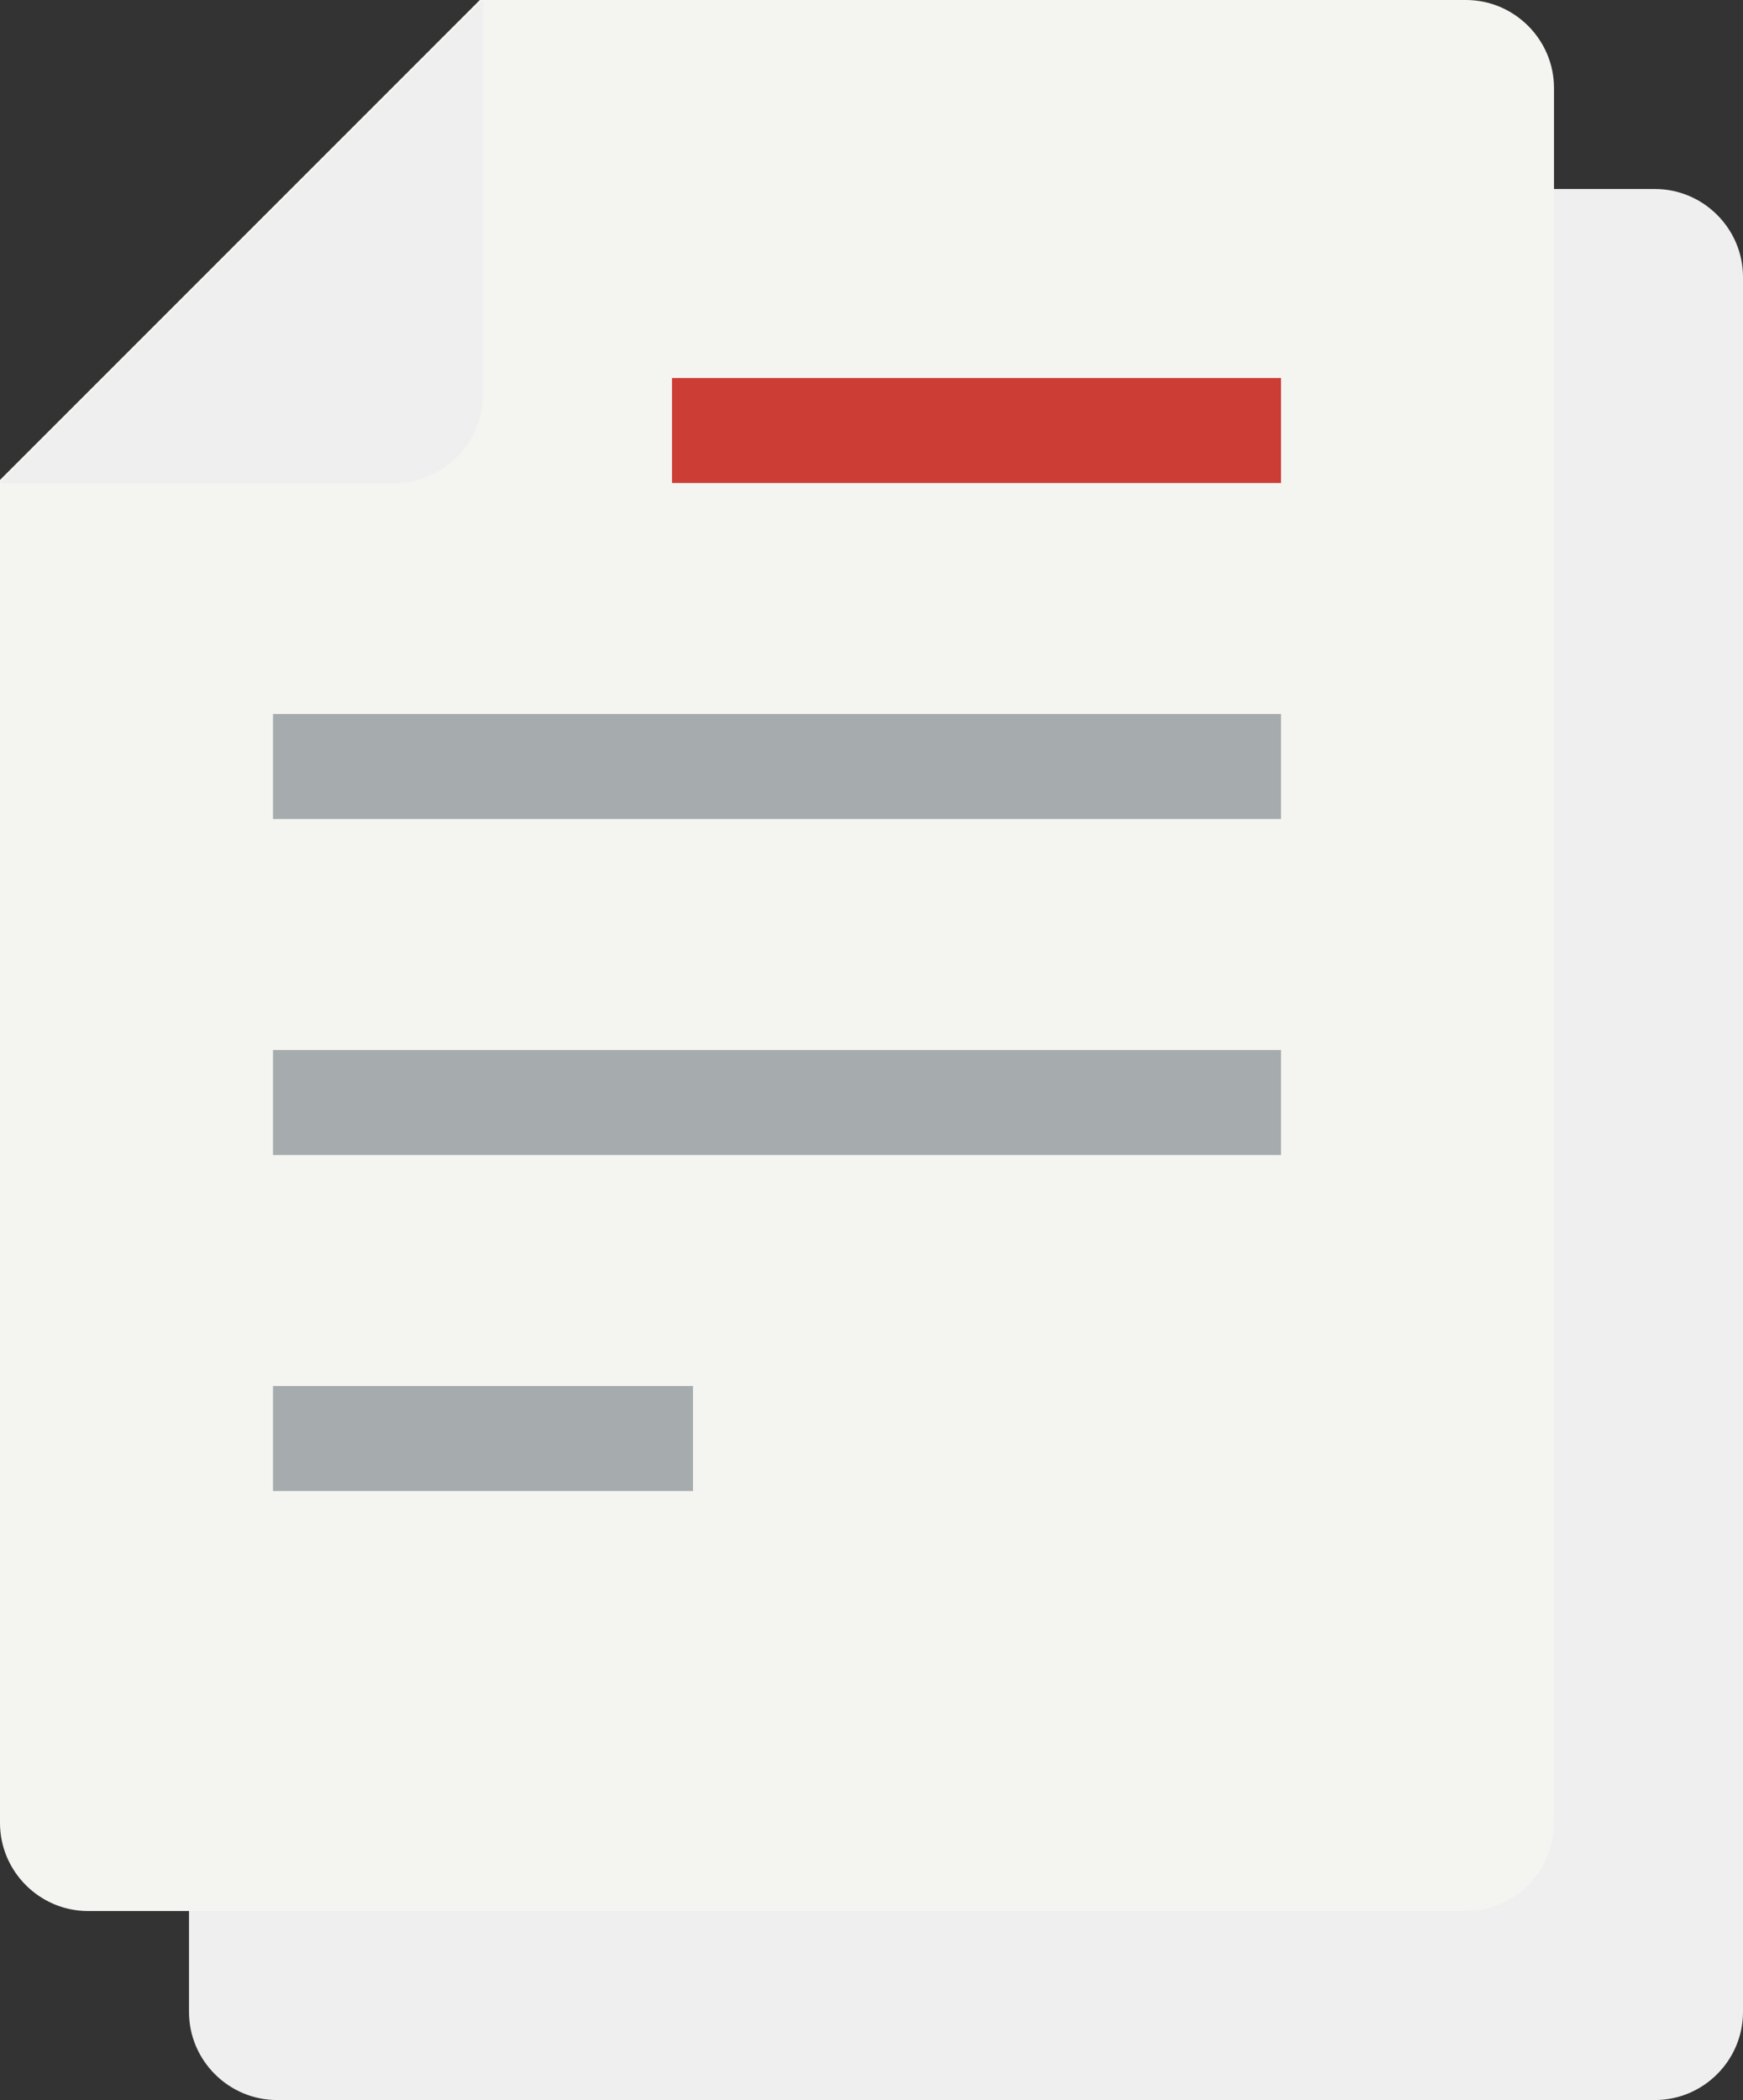
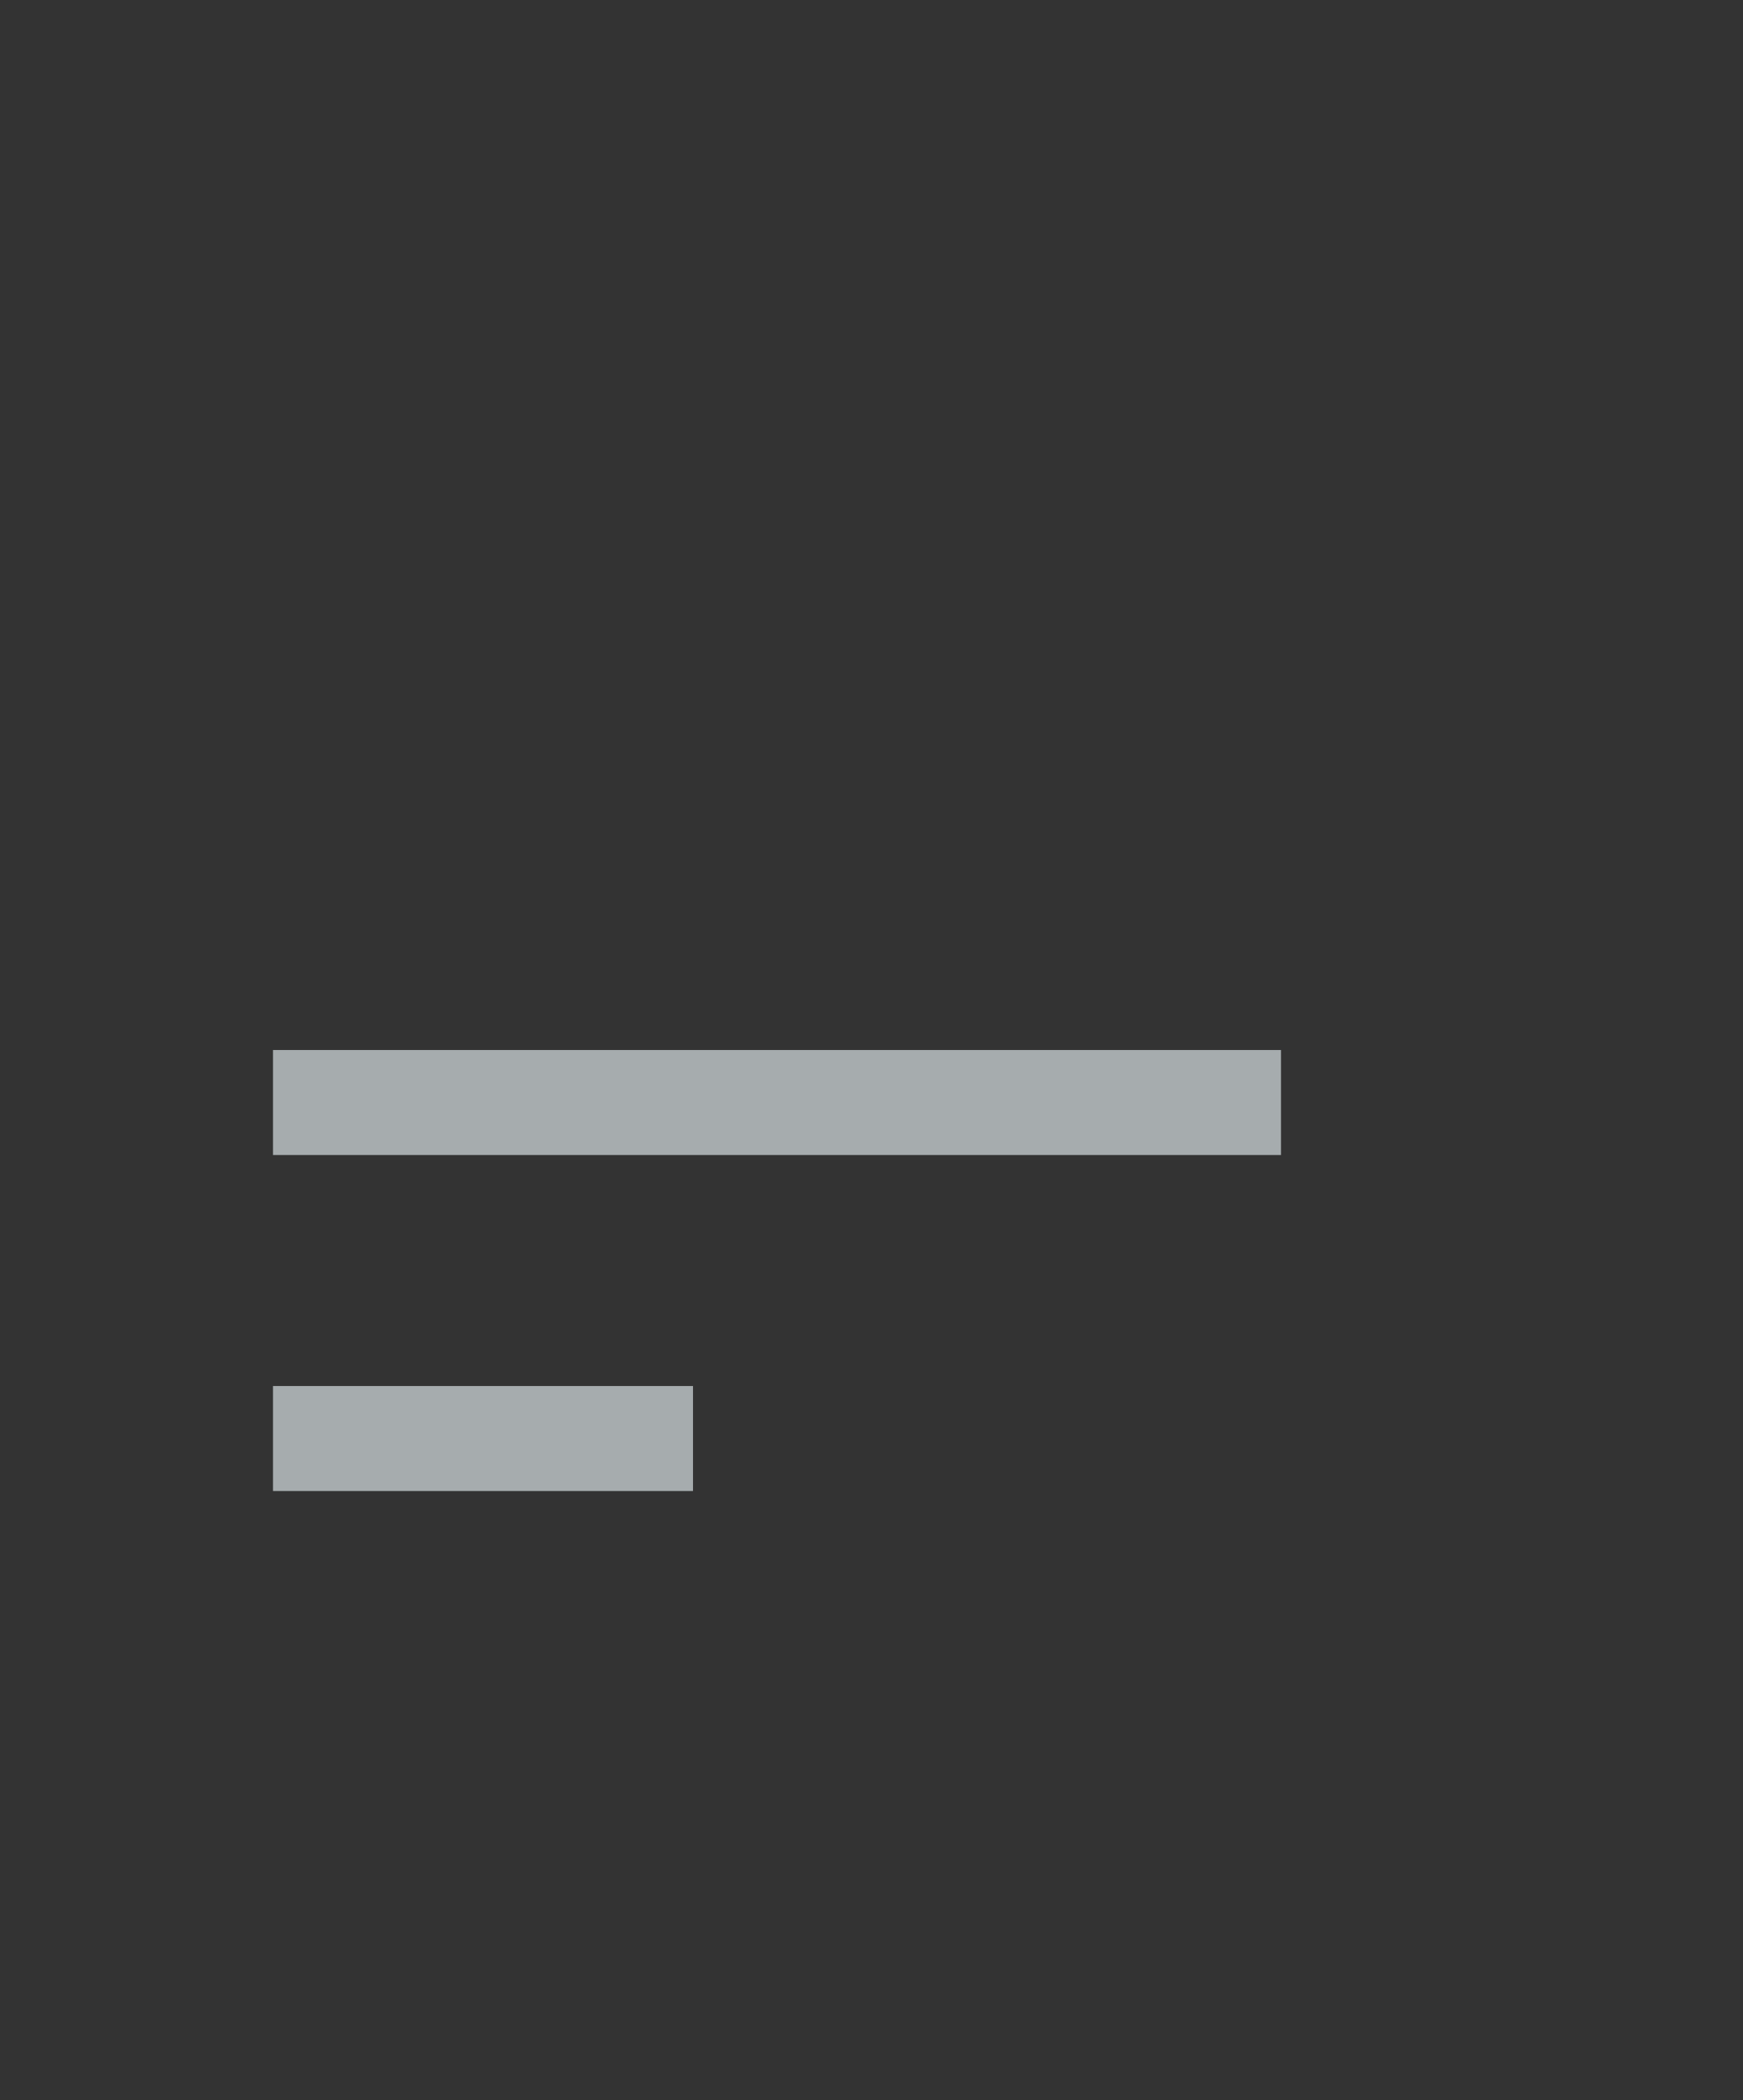
<svg xmlns="http://www.w3.org/2000/svg" width="83" height="100" viewBox="0 0 83 100">
  <rect x="0" y="0" width="83" height="100" fill="#333333" stroke="none" />
  <g fill="none" fill-rule="evenodd">
-     <path fill="#EFEFEF" d="M25.98,9 L78.807,9 C81.113,9 83,10.887 83,13.193 L83,95.807 C83,98.113 81.113,100 78.807,100 L13.193,100 C10.887,100 9,98.113 9,95.807 L9,25.984 L25.98,9" />
-     <path fill="#F4F4F1" d="M0,86.807 L0,22.855 L22.85,0 L69.807,0 C72.113,0 74,1.887 74,4.193 L74,86.807 C74,89.113 72.113,91 69.807,91 L4.193,91 C1.887,91 0,89.113 0,86.807" />
-     <path fill="#EFEFEF" d="M23,18.78 C23,21.101 21.101,23 18.78,23 L0,23 L23,0 L23,18.78" />
-     <polygon fill="#CC3D35" points="32 23 61 23 61 18 32 18" />
    <polygon fill="#A6ACAE" points="13 71 33 71 33 66 13 66" />
    <polygon fill="#A6ACAE" points="13 55 61 55 61 50 13 50" />
-     <polygon fill="#A6ACAE" points="13 39 61 39 61 34 13 34" />
  </g>
</svg>